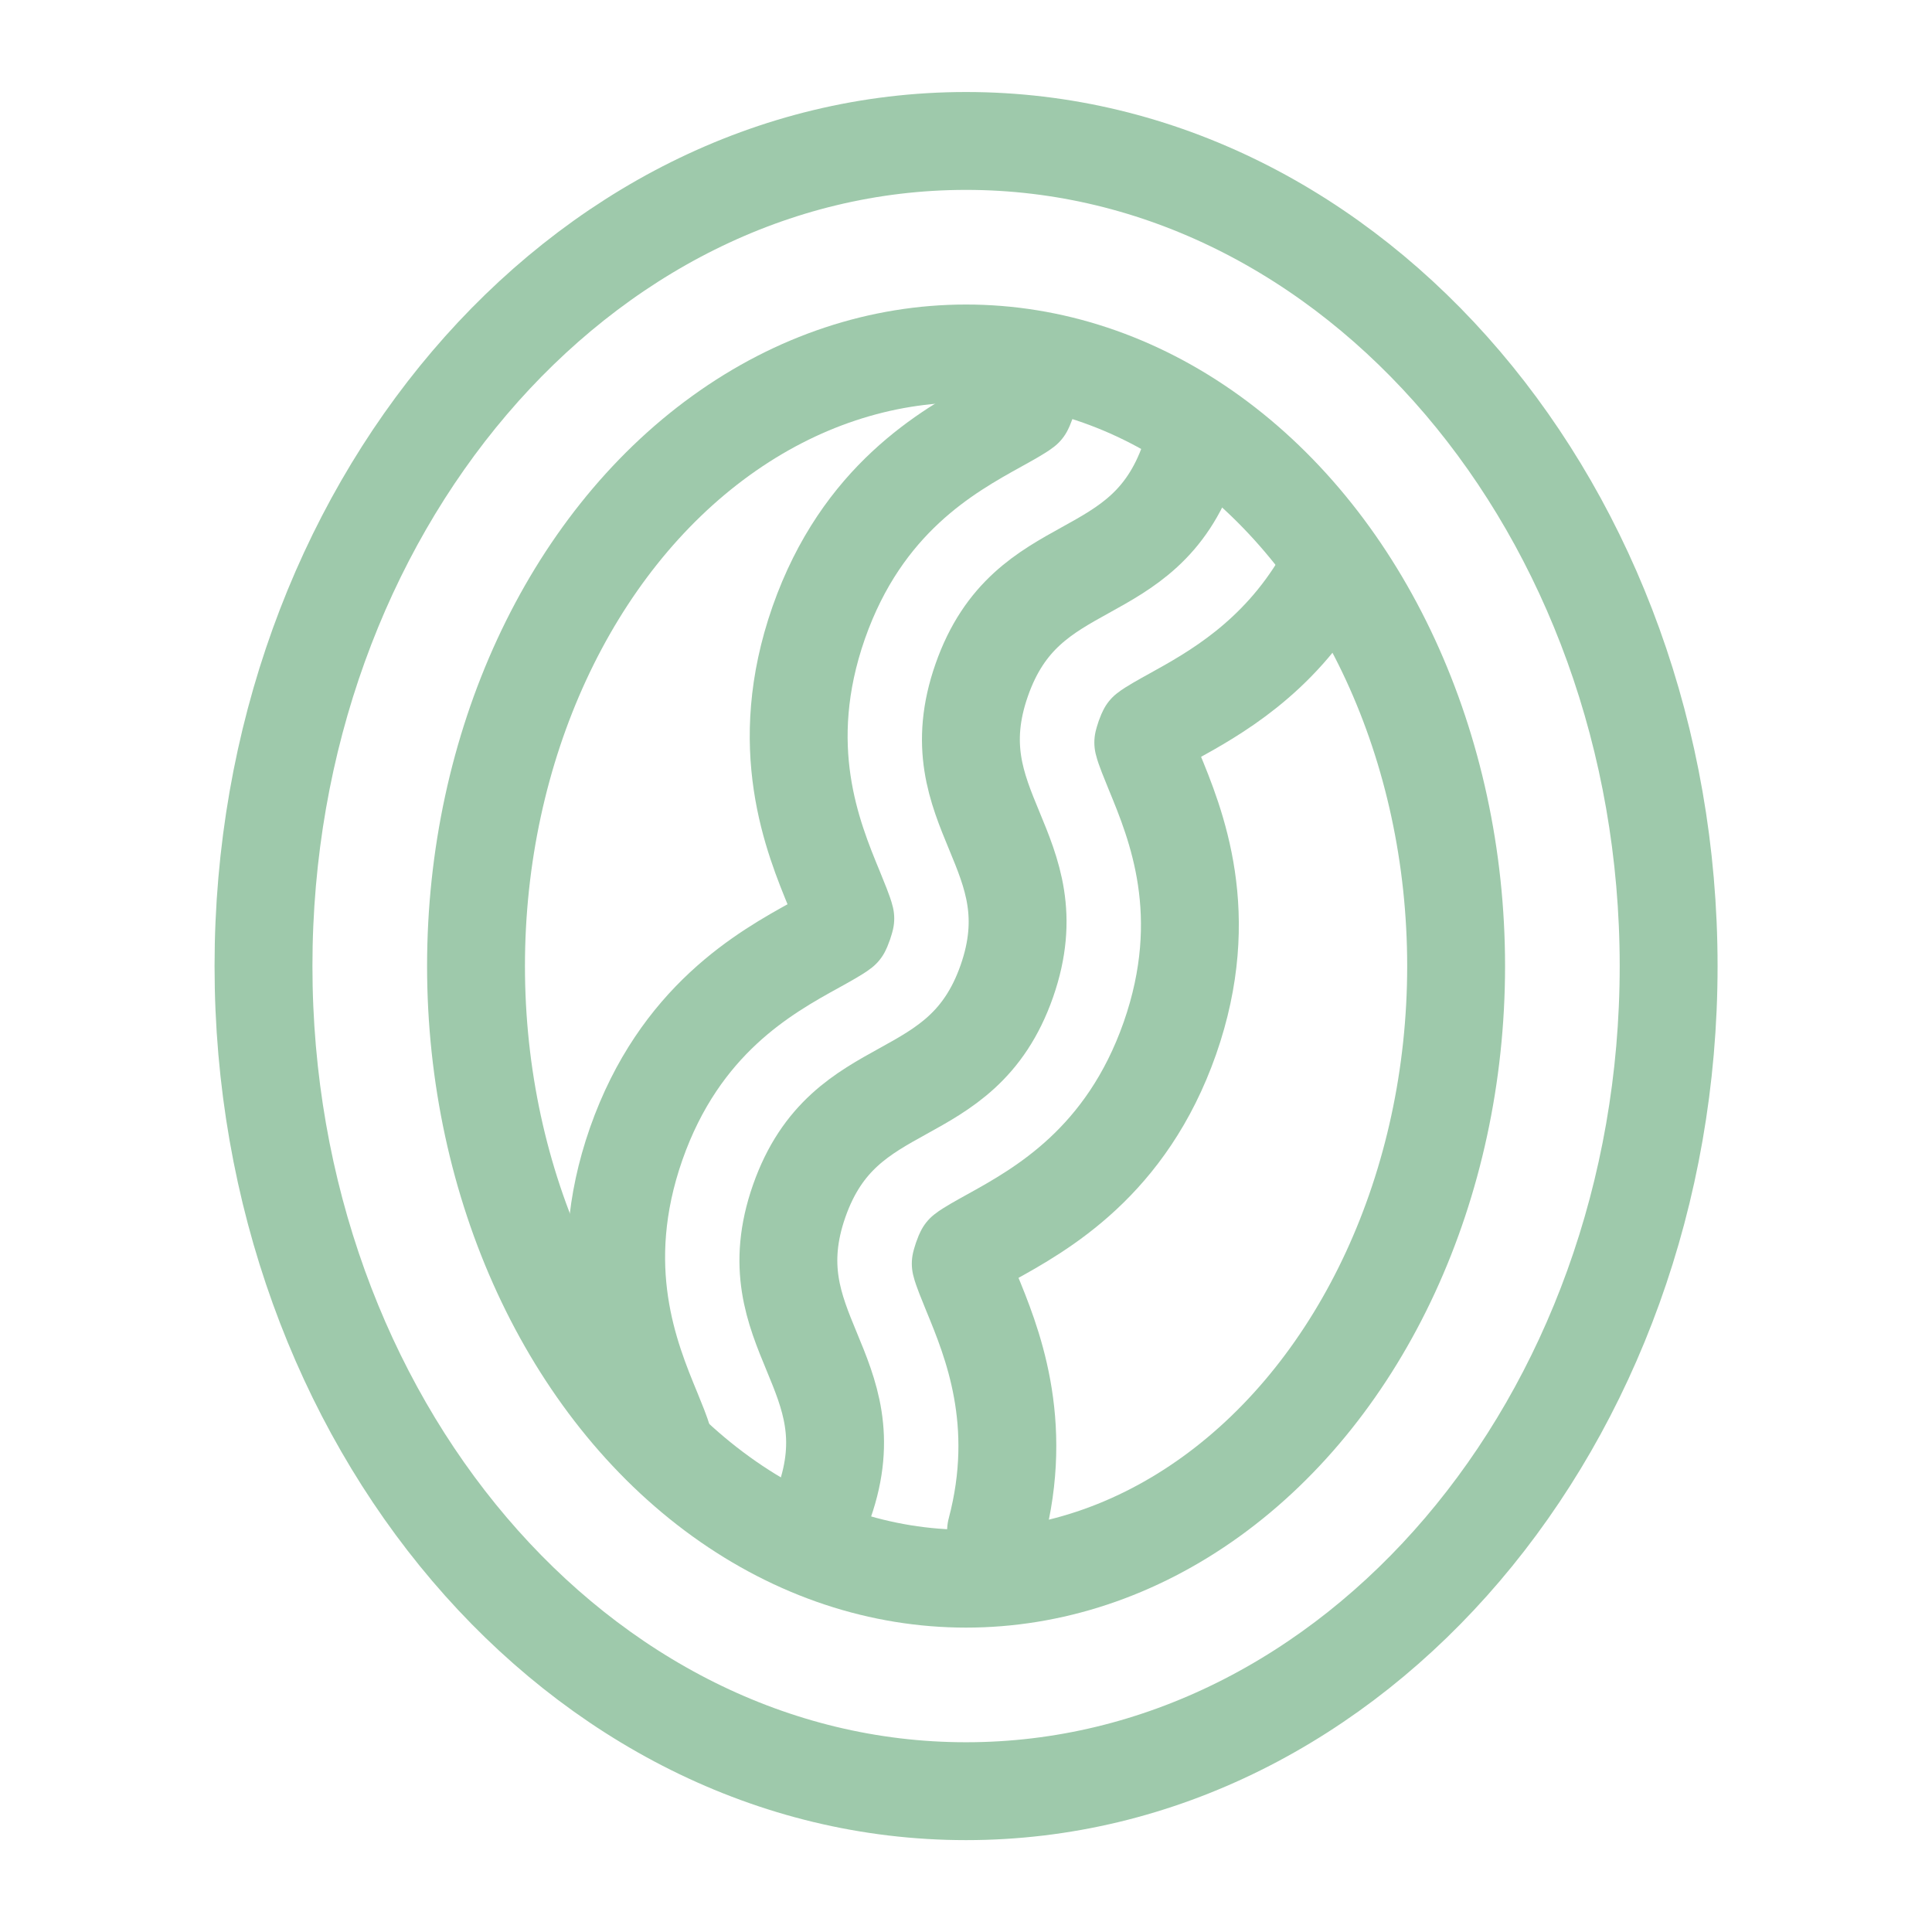
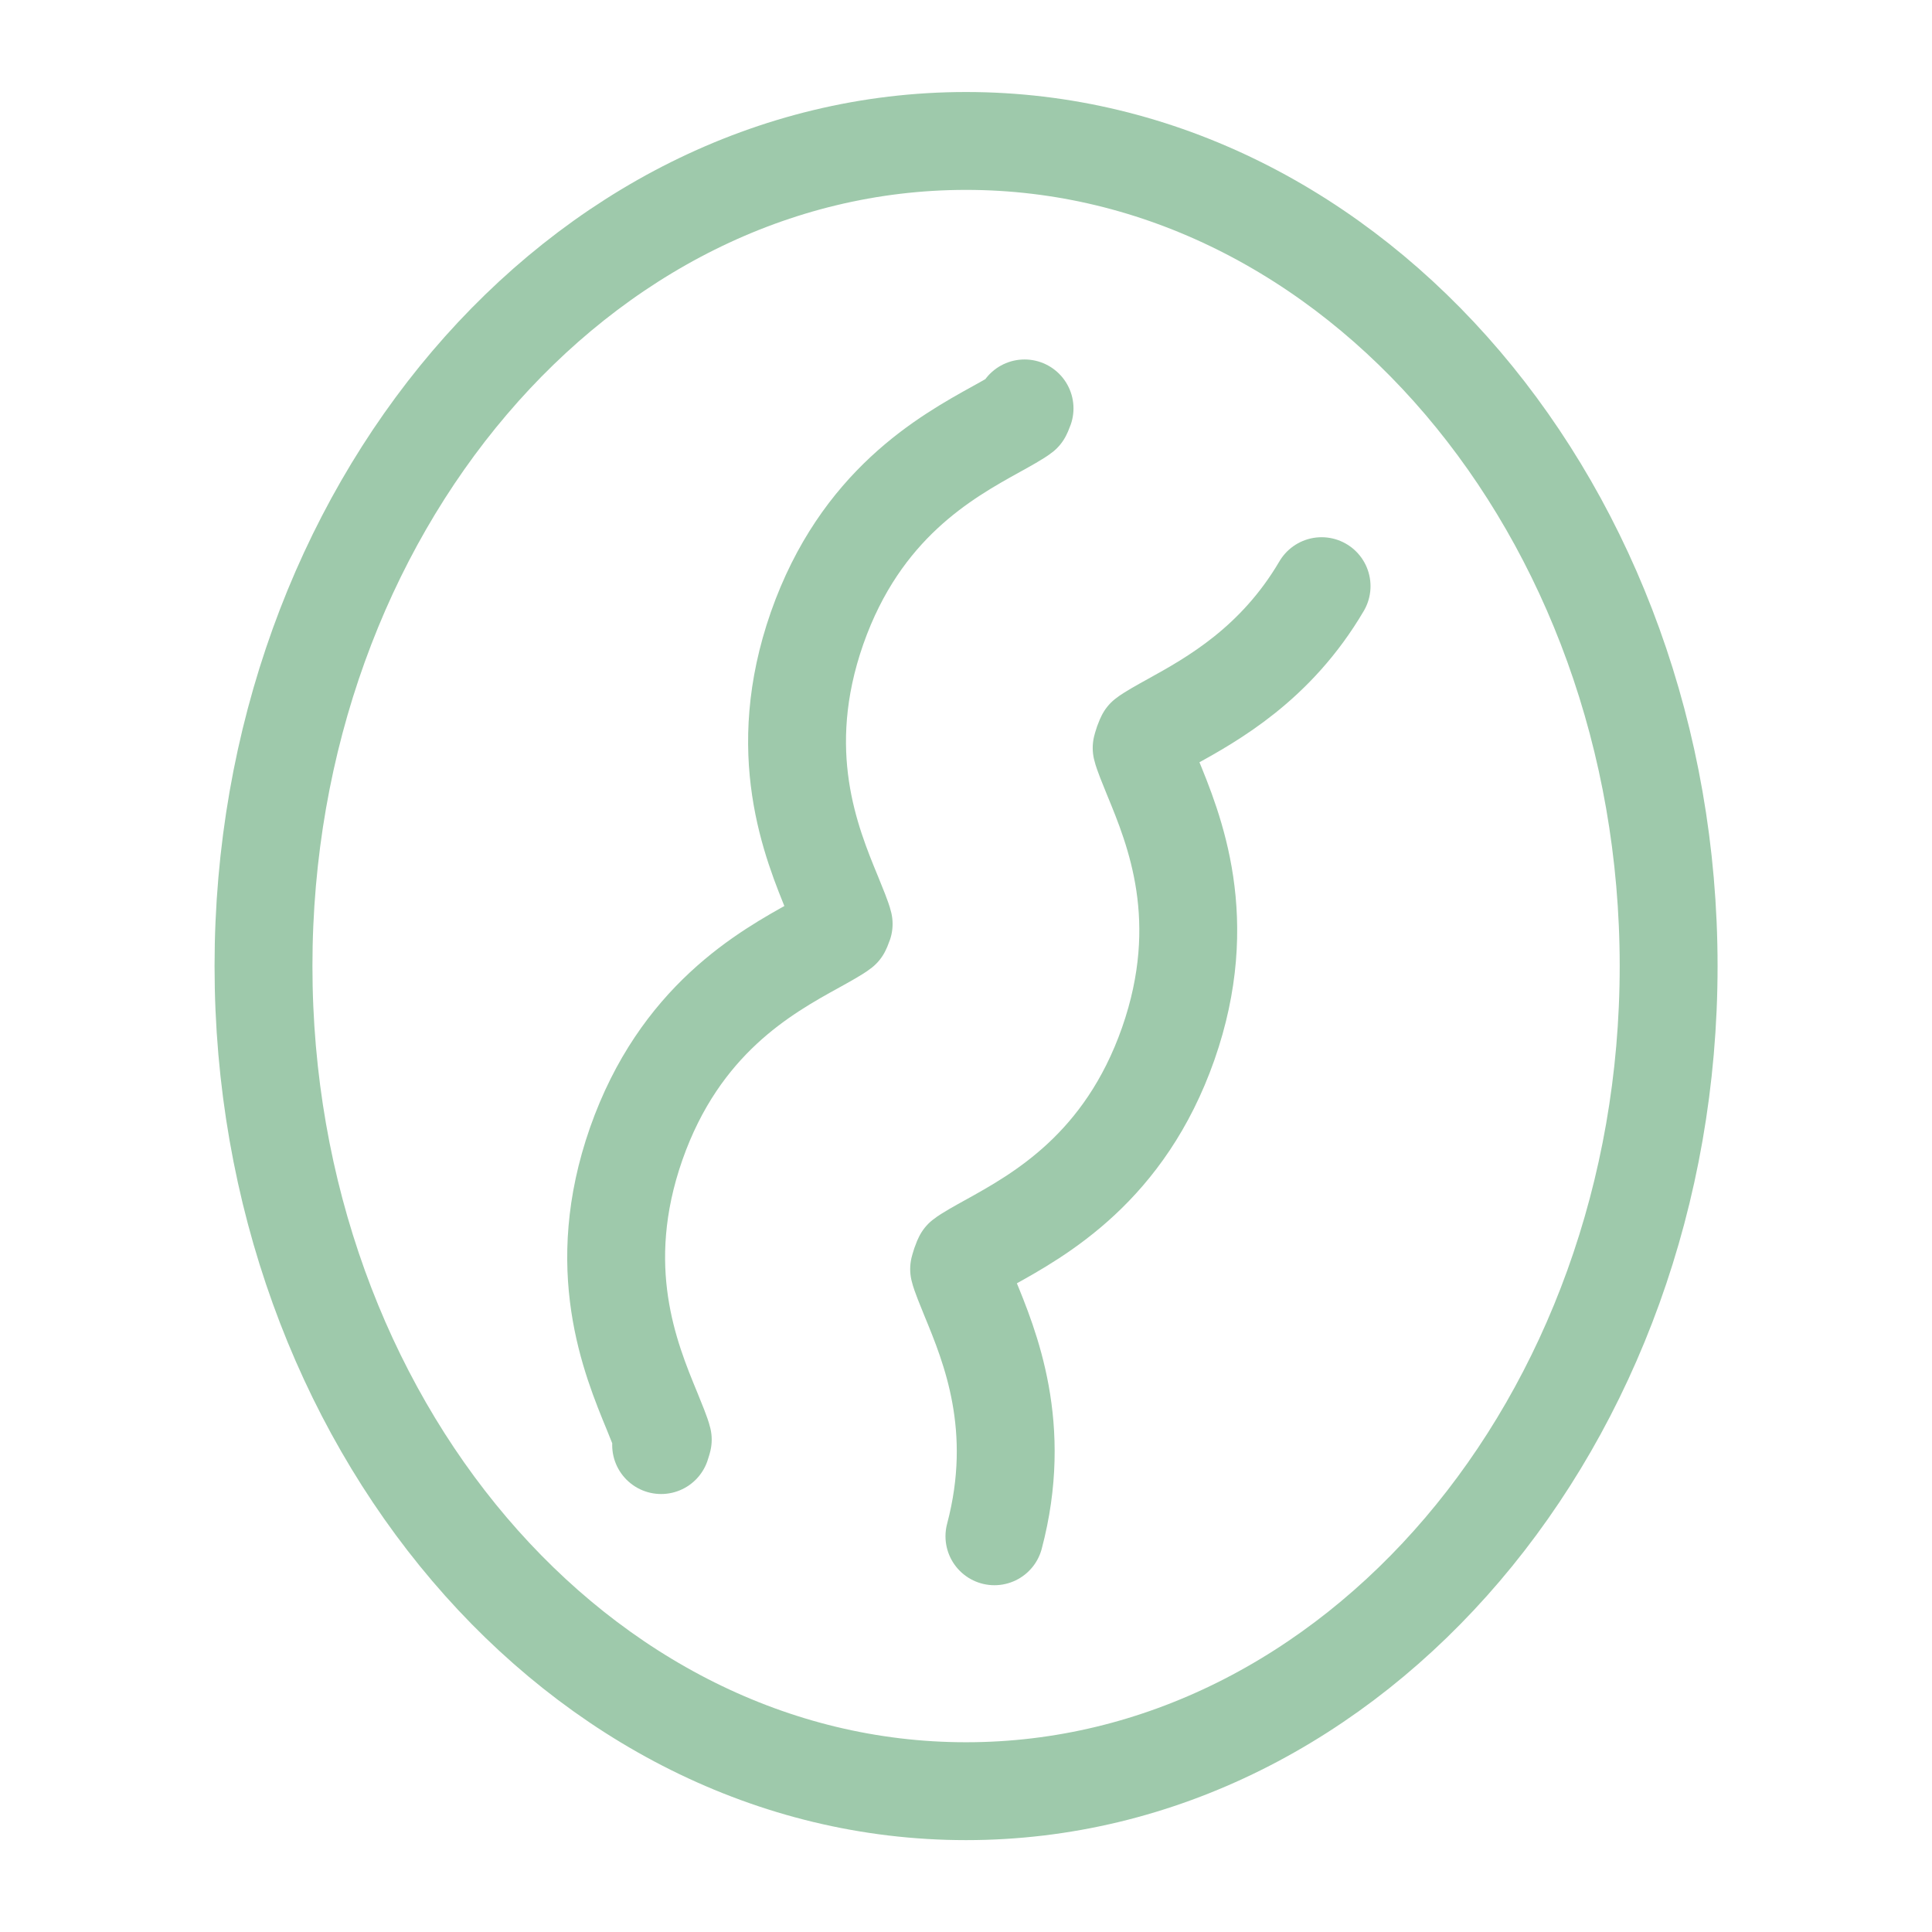
<svg xmlns="http://www.w3.org/2000/svg" viewBox="0 0 141.73 141.73">
  <g fill="none" stroke="#9ec9ab" stroke-linecap="round" stroke-linejoin="round" stroke-width="7.18">
    <path d="m70.87 131.4c-28.42 0-51.54-27.15-51.54-60.53s23.12-60.53 51.54-60.53 51.54 27.15 51.54 60.53-23.12 60.53-51.54 60.53z" />
-     <ellipse cx="70.87" cy="70.87" rx="35.95" ry="44.94" />
-     <path d="m48.5 106.01c.07-.2.1-.33.12-.4-.09-.39-.48-1.34-.77-2.05-1.63-3.95-4.36-10.56-1.18-19.65 3.19-9.09 9.44-12.56 13.18-14.62.67-.37 1.57-.87 1.88-1.12.03-.06.09-.18.16-.39s.1-.33.12-.4c-.09-.39-.48-1.34-.77-2.05-1.63-3.95-4.36-10.56-1.18-19.65 3.19-9.09 9.44-12.55 13.18-14.62.67-.37 1.57-.87 1.88-1.12.03-.06.09-.18.16-.38m21.79 13.04c-3.36 5.72-8.02 8.3-11.04 9.97-.67.37-1.57.87-1.88 1.12-.03.06-.09.18-.16.38s-.1.33-.12.4c.09.39.48 1.34.77 2.05 1.63 3.95 4.36 10.56 1.18 19.65-3.19 9.09-9.44 12.55-13.18 14.62-.67.37-1.57.87-1.88 1.12-.03.06-.09.18-.16.39s-.1.33-.12.4c.09.39.48 1.34.77 2.05 1.5 3.64 3.94 9.54 1.82 17.55" />
-     <path d="m87.24 33.76c-3.35 9.55-11.88 6.57-15.22 16.12-3.35 9.56 5.18 12.54 1.84 22.1-3.35 9.56-11.88 6.57-15.23 16.12-3.35 9.56 5.18 12.54 1.84 22.1" />
+     <path d="m48.5 106.01c.07-.2.1-.33.12-.4-.09-.39-.48-1.34-.77-2.05-1.63-3.95-4.36-10.56-1.18-19.65 3.19-9.09 9.44-12.56 13.18-14.62.67-.37 1.57-.87 1.88-1.12.03-.06.09-.18.16-.39c-.09-.39-.48-1.34-.77-2.05-1.63-3.95-4.36-10.56-1.18-19.65 3.19-9.09 9.44-12.55 13.18-14.62.67-.37 1.57-.87 1.88-1.12.03-.06.09-.18.16-.38m21.79 13.04c-3.36 5.72-8.02 8.3-11.04 9.97-.67.37-1.57.87-1.88 1.12-.03.06-.09.18-.16.38s-.1.33-.12.4c.09.39.48 1.34.77 2.05 1.63 3.95 4.36 10.56 1.18 19.65-3.19 9.09-9.44 12.55-13.18 14.62-.67.37-1.57.87-1.88 1.12-.03.06-.09.18-.16.39s-.1.33-.12.4c.09.39.48 1.34.77 2.05 1.5 3.64 3.94 9.54 1.82 17.55" />
  </g>
</svg>